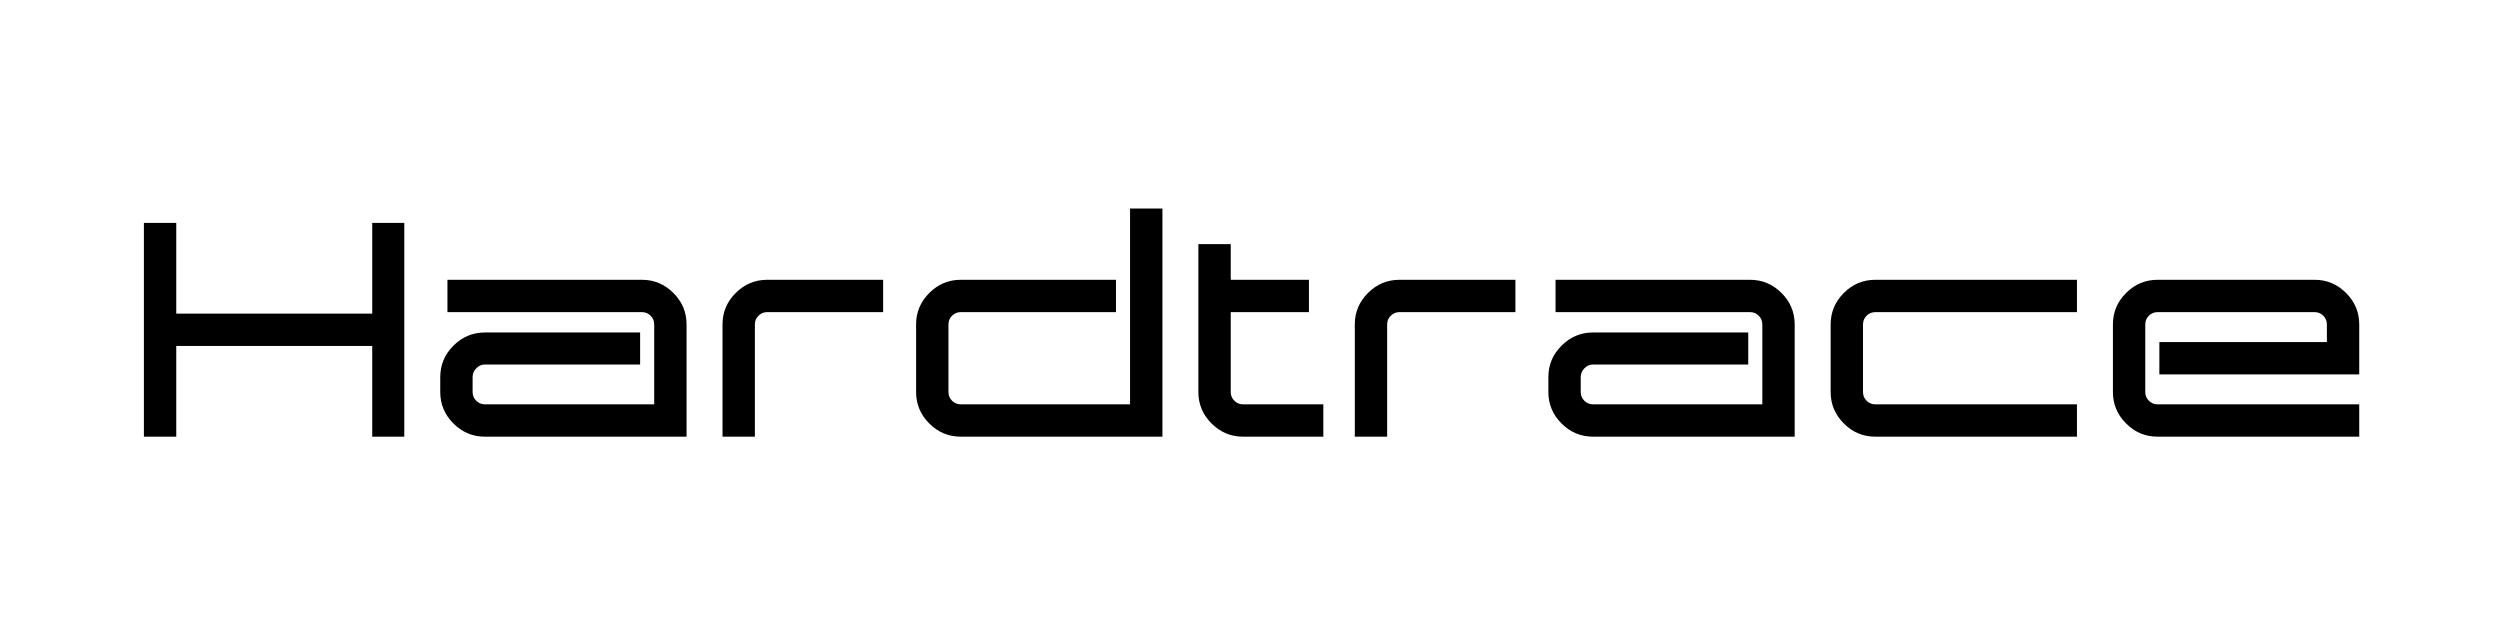
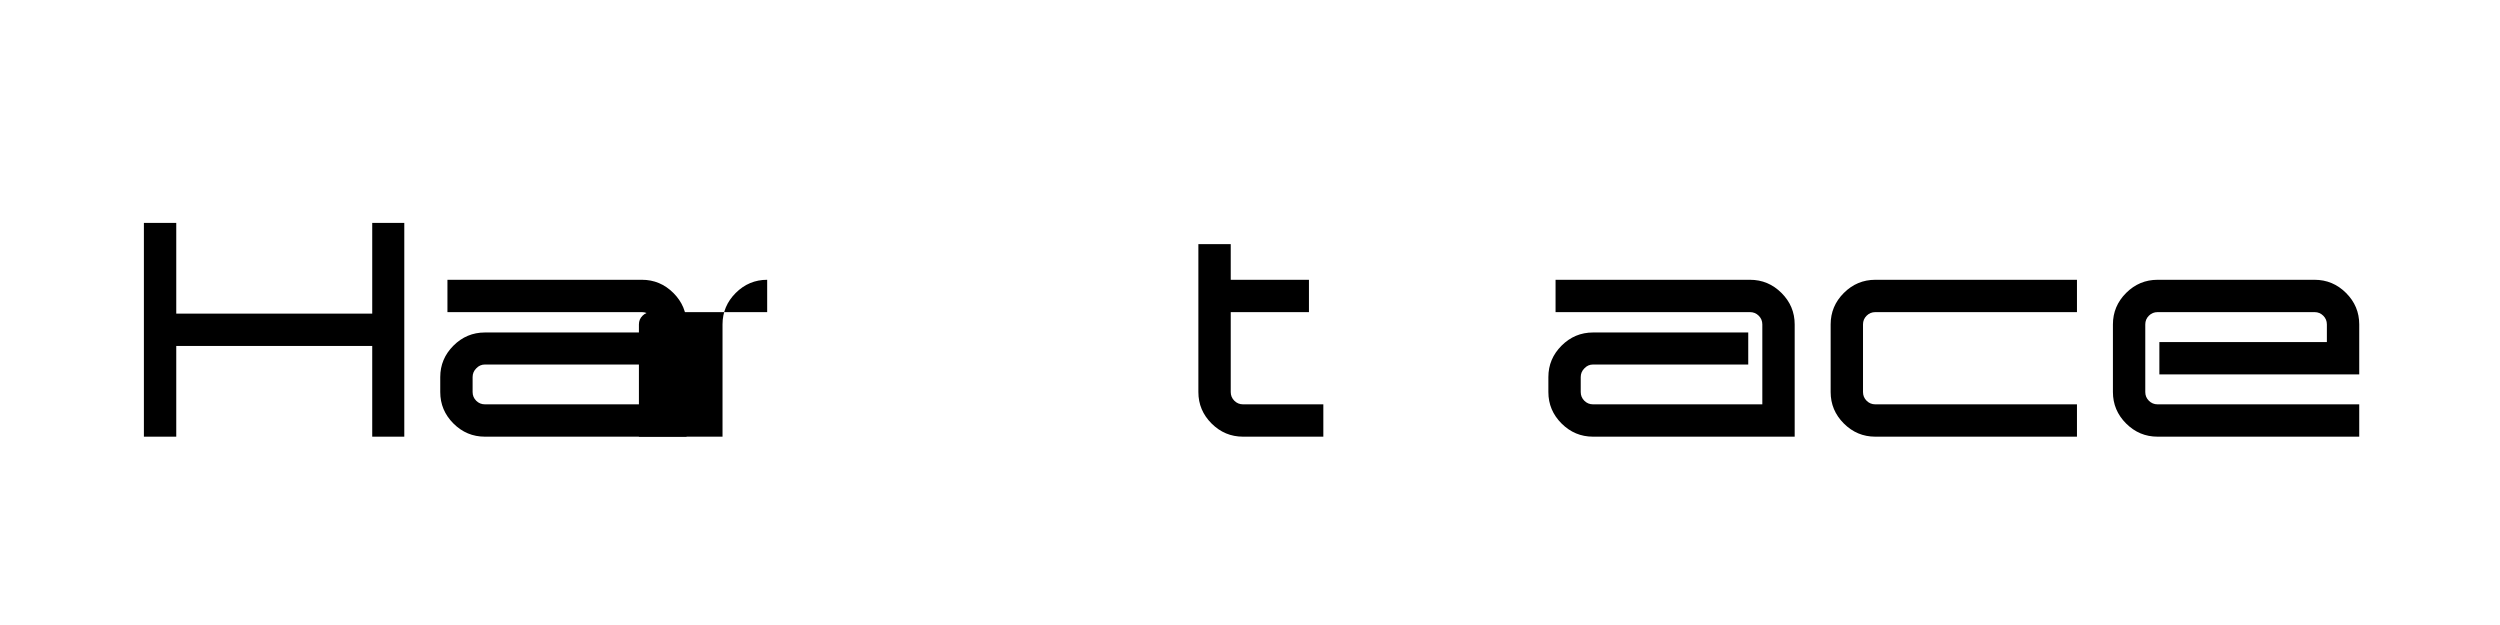
<svg xmlns="http://www.w3.org/2000/svg" xmlns:ns1="http://sodipodi.sourceforge.net/DTD/sodipodi-0.dtd" xmlns:ns2="http://www.inkscape.org/namespaces/inkscape" xmlns:ns3="http://www.serif.com/" width="400" height="100" viewBox="0 0 400 100" version="1.1" xml:space="preserve" style="clip-rule:evenodd;fill-rule:evenodd;stroke-linejoin:round;stroke-miterlimit:2" id="svg21" ns1:docname="logo.svg" ns2:version="1.4.2 (f4327f4, 2025-05-13)">
  <defs id="defs21" />
  <ns1:namedview id="namedview21" pagecolor="#ffffff" bordercolor="#666666" borderopacity="1.0" ns2:showpageshadow="2" ns2:pageopacity="0.0" ns2:pagecheckerboard="0" ns2:deskcolor="#d1d1d1" ns2:zoom="1.4265879" ns2:cx="185.05694" ns2:cy="188.91229" ns2:window-width="1920" ns2:window-height="1009" ns2:window-x="1912" ns2:window-y="-8" ns2:window-maximized="1" ns2:current-layer="g20" />
  <g transform="translate(-787.383,-13820.9)" id="g21">
    <g id="GDSSPRAGUE---LOGO--400-400-px--SVG" ns3:id="GDSSPRAGUE - LOGO *400×400 px+ SVG" transform="matrix(0.476,0,0,0.691,787.383,10198.6)">
      <rect x="0" y="5244.4" width="841.081" height="579.127" style="fill:none" id="rect1" />
      <g transform="matrix(0.571,0,0,0.393,-183.96,5274.21)" id="g20">
        <g id="g22" transform="translate(-0.036,-524.079)">
          <g transform="matrix(0.441,0,0,0.441,185.287,494.223)" id="g1">
            <path d="m 807.353,465.903 v -121.2 h -261.6 v 121.2 h -43.2 v -285.6 h 43.2 v 121.2 h 261.6 v -121.2 h 42.8 v 285.6 z" id="path1" />
          </g>
          <g transform="matrix(0.441,0,0,0.441,185.287,494.223)" id="g2">
            <path d="m 957.753,465.903 c -16.267,0 -30.267,-5.867 -42,-17.6 -11.733,-11.734 -17.6,-25.734 -17.6,-42 v -20 c 0,-16.267 5.867,-30.267 17.6,-42 11.733,-11.734 25.733,-17.6 42,-17.6 h 207.197 v 42.8 H 957.753 c -4.533,0 -8.4,1.733 -11.6,5.2 -3.2,3.2 -4.8,7.066 -4.8,11.6 v 20 c 0,4.533 1.6,8.4 4.8,11.6 3.2,3.2 7.067,4.8 11.6,4.8 h 225.997 v -106.8 c 0,-4.534 -1.6,-8.4 -4.8,-11.6 -3.2,-3.2 -7.06,-4.8 -11.6,-4.8 H 907.753 v -43.2 h 259.597 c 16.27,0 30.27,5.866 42,17.6 11.74,11.733 17.6,25.733 17.6,42 v 150 z" id="path2" />
          </g>
          <g transform="matrix(0.441,0,0,0.441,185.287,494.223)" id="g3">
-             <path d="m 1274.95,465.903 v -150 c 0,-16.267 5.87,-30.267 17.6,-42 11.74,-11.734 25.74,-17.6 42,-17.6 h 154.8 v 43.2 h -154.8 c -4.53,0 -8.4,1.6 -11.6,4.8 -3.2,3.2 -4.8,7.066 -4.8,11.6 v 150 z" id="path3" />
+             <path d="m 1274.95,465.903 v -150 c 0,-16.267 5.87,-30.267 17.6,-42 11.74,-11.734 25.74,-17.6 42,-17.6 v 43.2 h -154.8 c -4.53,0 -8.4,1.6 -11.6,4.8 -3.2,3.2 -4.8,7.066 -4.8,11.6 v 150 z" id="path3" />
          </g>
          <g transform="matrix(0.441,0,0,0.441,185.287,494.223)" id="g4">
-             <path d="m 1592.95,465.903 c -16.26,0 -30.26,-5.867 -42,-17.6 -11.73,-11.734 -17.6,-25.734 -17.6,-42 v -90.4 c 0,-16.267 5.87,-30.267 17.6,-42 11.74,-11.734 25.74,-17.6 42,-17.6 h 207.2 v 43.2 h -207.2 c -4.53,0 -8.4,1.6 -11.6,4.8 -3.2,3.2 -4.8,7.066 -4.8,11.6 v 90.4 c 0,4.533 1.6,8.4 4.8,11.6 3.2,3.2 7.07,4.8 11.6,4.8 h 226 v -261.6 h 43.2 v 304.8 z" id="path4" />
-           </g>
+             </g>
          <g transform="matrix(0.441,0,0,0.441,185.287,494.223)" id="g5">
            <path d="m 1969.75,465.903 c -16.26,0 -30.26,-5.867 -42,-17.6 -11.73,-11.734 -17.6,-25.734 -17.6,-42 v -197.6 h 43.2 v 47.6 h 104.4 v 43.2 h -104.4 v 106.8 c 0,4.533 1.6,8.4 4.8,11.6 3.2,3.2 7.07,4.8 11.6,4.8 h 107.2 v 43.2 z" id="path5" />
          </g>
          <g transform="matrix(0.441,0,0,0.441,185.287,494.223)" id="g6">
-             <path d="m 2118.95,465.903 v -150 c 0,-16.267 5.87,-30.267 17.6,-42 11.74,-11.734 25.74,-17.6 42,-17.6 h 154.8 v 43.2 h -154.8 c -4.53,0 -8.4,1.6 -11.6,4.8 -3.2,3.2 -4.8,7.066 -4.8,11.6 v 150 z" id="path6" />
-           </g>
+             </g>
          <g transform="matrix(0.441,0,0,0.441,185.287,494.223)" id="g7">
            <path d="m 2436.95,465.903 c -16.26,0 -30.26,-5.867 -42,-17.6 -11.73,-11.734 -17.6,-25.734 -17.6,-42 v -20 c 0,-16.267 5.87,-30.267 17.6,-42 11.74,-11.734 25.74,-17.6 42,-17.6 h 207.2 v 42.8 h -207.2 c -4.53,0 -8.4,1.733 -11.6,5.2 -3.2,3.2 -4.8,7.066 -4.8,11.6 v 20 c 0,4.533 1.6,8.4 4.8,11.6 3.2,3.2 7.07,4.8 11.6,4.8 h 226 v -106.8 c 0,-4.534 -1.6,-8.4 -4.8,-11.6 -3.2,-3.2 -7.06,-4.8 -11.6,-4.8 h -259.6 v -43.2 h 259.6 c 16.27,0 30.27,5.866 42,17.6 11.74,11.733 17.6,25.733 17.6,42 v 150 z" id="path7" />
          </g>
          <g transform="matrix(0.441,0,0,0.441,185.287,494.223)" id="g8">
            <path d="m 2813.75,465.903 c -16.26,0 -30.26,-5.867 -42,-17.6 -11.73,-11.734 -17.6,-25.734 -17.6,-42 v -90.4 c 0,-16.267 5.87,-30.267 17.6,-42 11.74,-11.734 25.74,-17.6 42,-17.6 h 269.2 v 43.2 h -269.2 c -4.53,0 -8.4,1.6 -11.6,4.8 -3.2,3.2 -4.8,7.066 -4.8,11.6 v 90.4 c 0,4.533 1.6,8.4 4.8,11.6 3.2,3.2 7.07,4.8 11.6,4.8 h 269.2 v 43.2 z" id="path8" />
          </g>
          <g transform="matrix(0.441,0,0,0.441,185.287,494.223)" id="g9">
            <path d="m 3190.55,465.903 c -16.26,0 -30.26,-5.867 -42,-17.6 -11.73,-11.734 -17.6,-25.734 -17.6,-42 v -90.4 c 0,-16.267 5.87,-30.267 17.6,-42 11.74,-11.734 25.74,-17.6 42,-17.6 h 209.6 c 16.27,0 30.27,5.866 42,17.6 11.74,11.733 17.6,25.733 17.6,42 v 66.8 h -266.8 v -43.2 h 223.6 v -23.6 c 0,-4.534 -1.6,-8.4 -4.8,-11.6 -3.2,-3.2 -7.06,-4.8 -11.6,-4.8 h -209.6 c -4.53,0 -8.4,1.6 -11.6,4.8 -3.2,3.2 -4.8,7.066 -4.8,11.6 v 90.4 c 0,4.533 1.6,8.4 4.8,11.6 3.2,3.2 7.07,4.8 11.6,4.8 h 269.2 v 43.2 z" id="path9" />
          </g>
        </g>
        <g transform="matrix(0.529,0,0,0.529,208.803,-189.358)" id="g18">
                    
                </g>
      </g>
    </g>
  </g>
</svg>